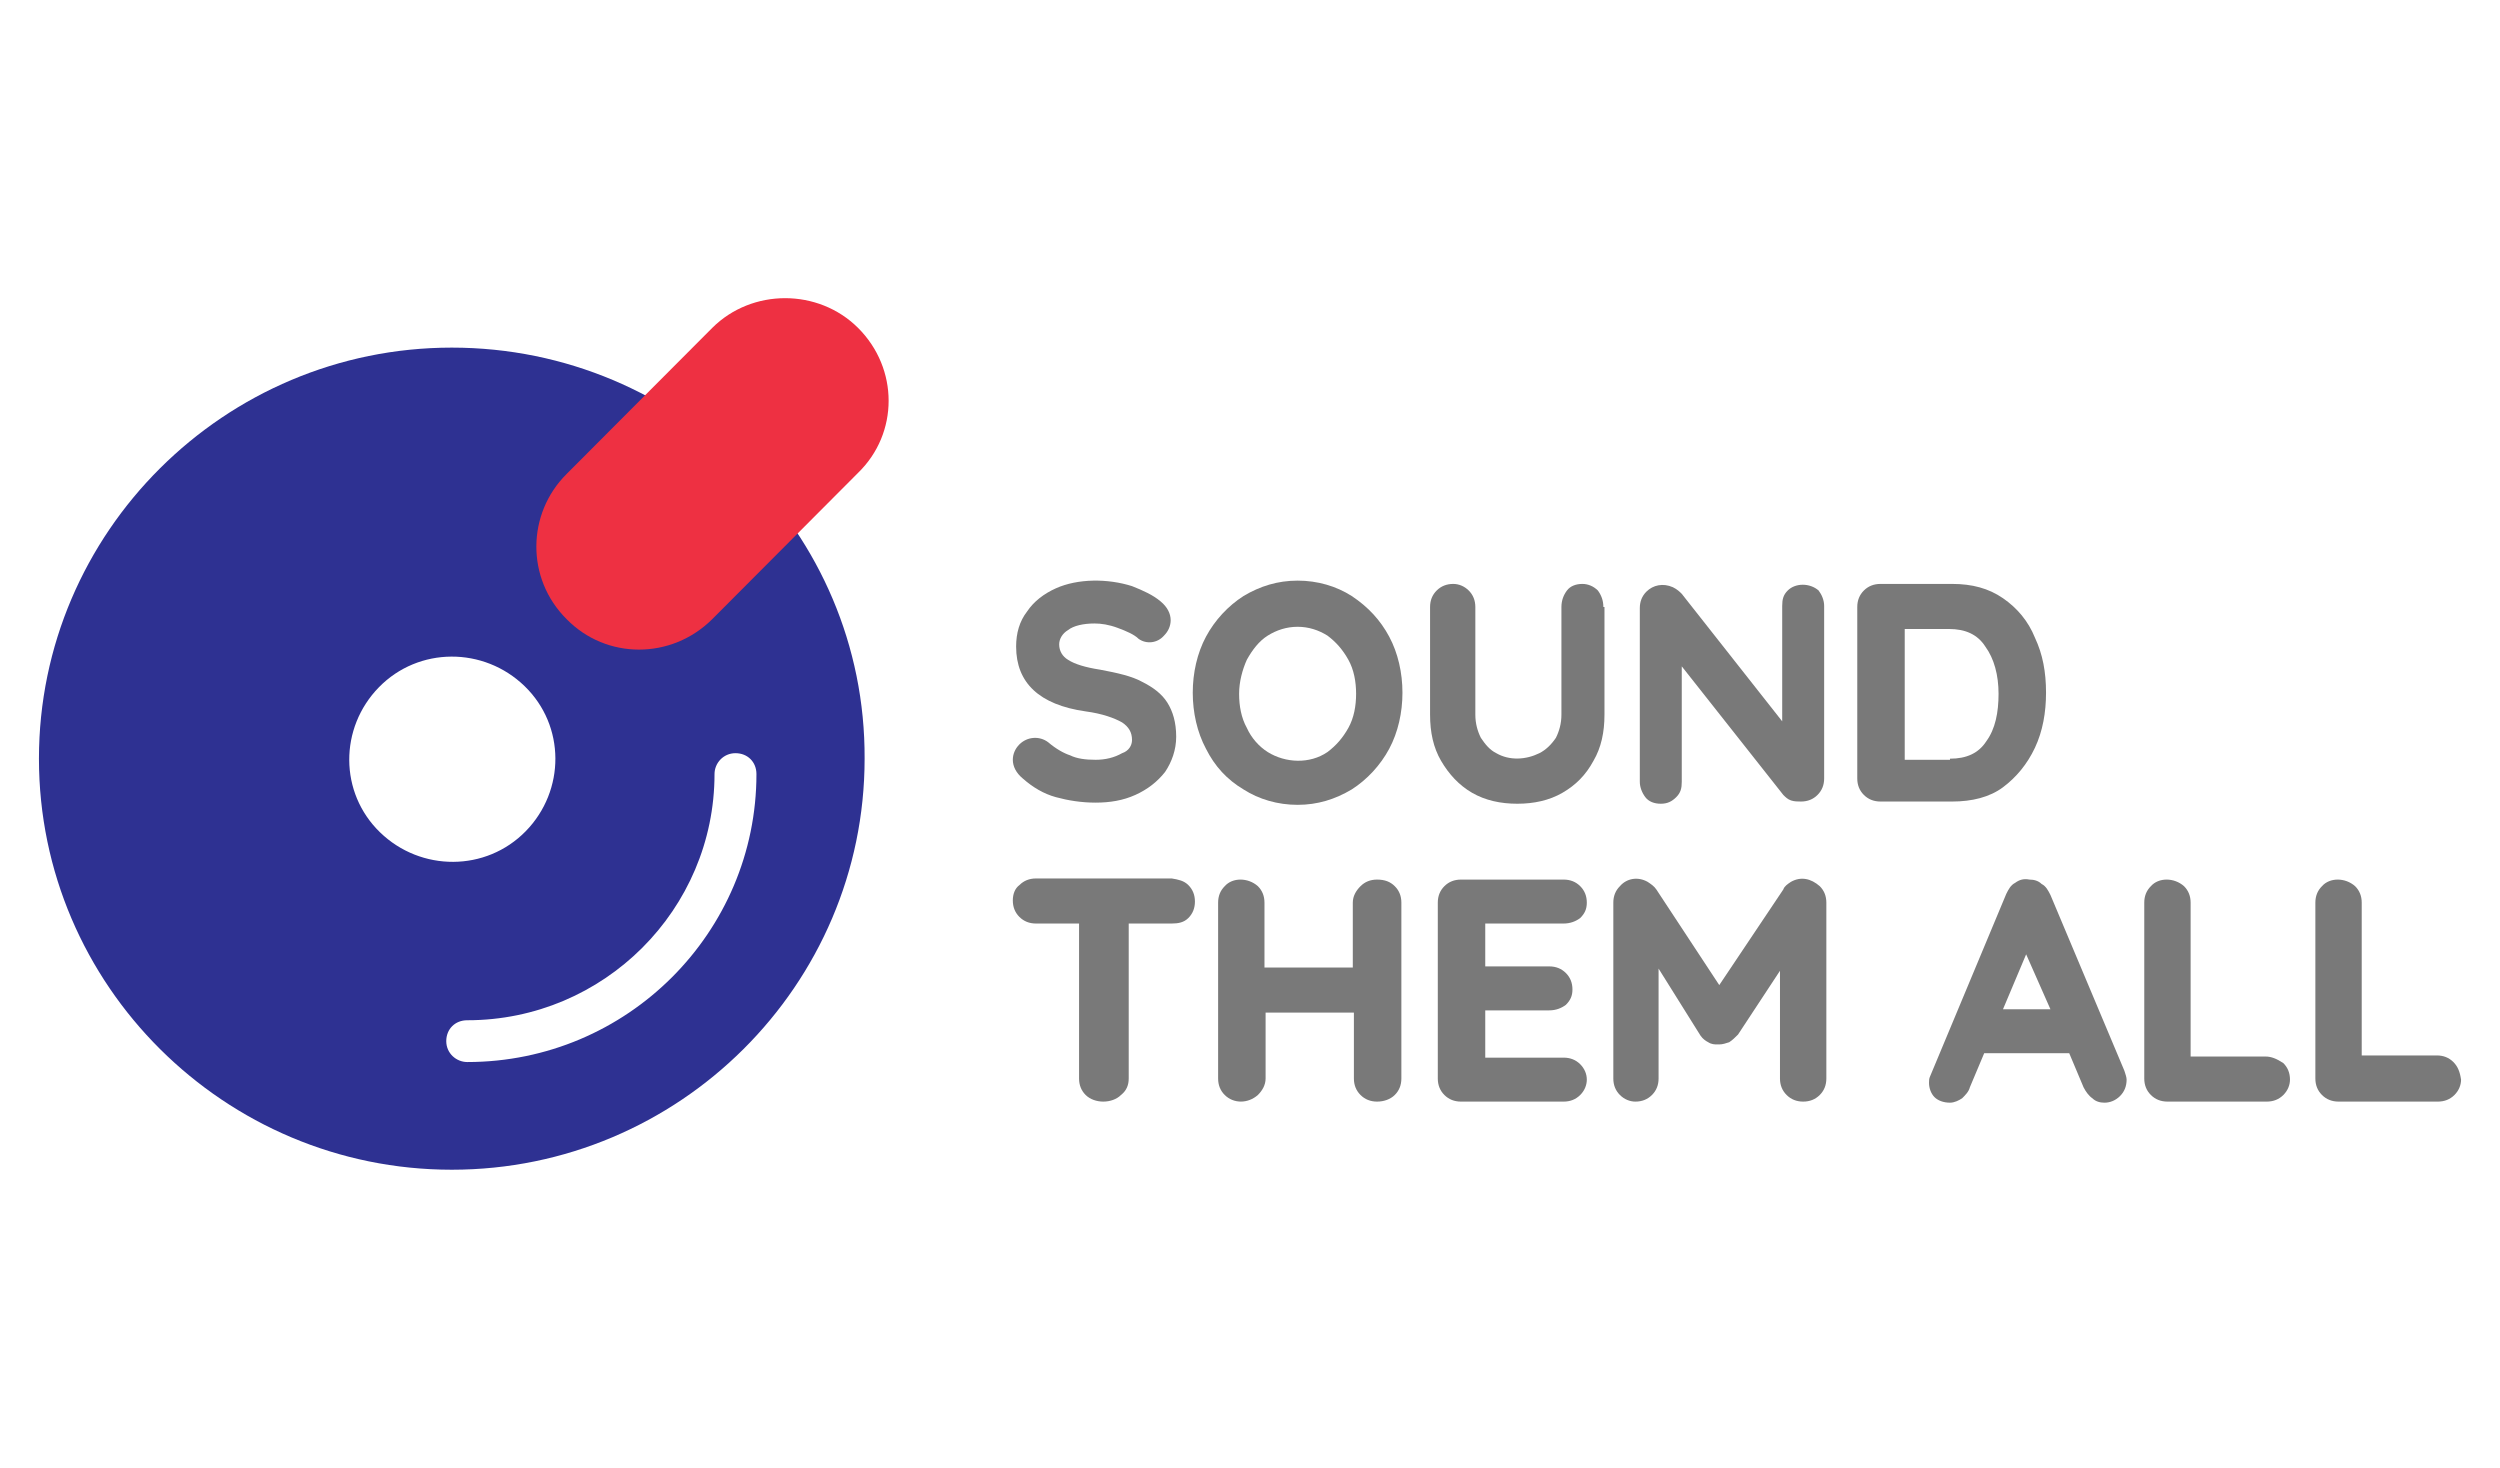
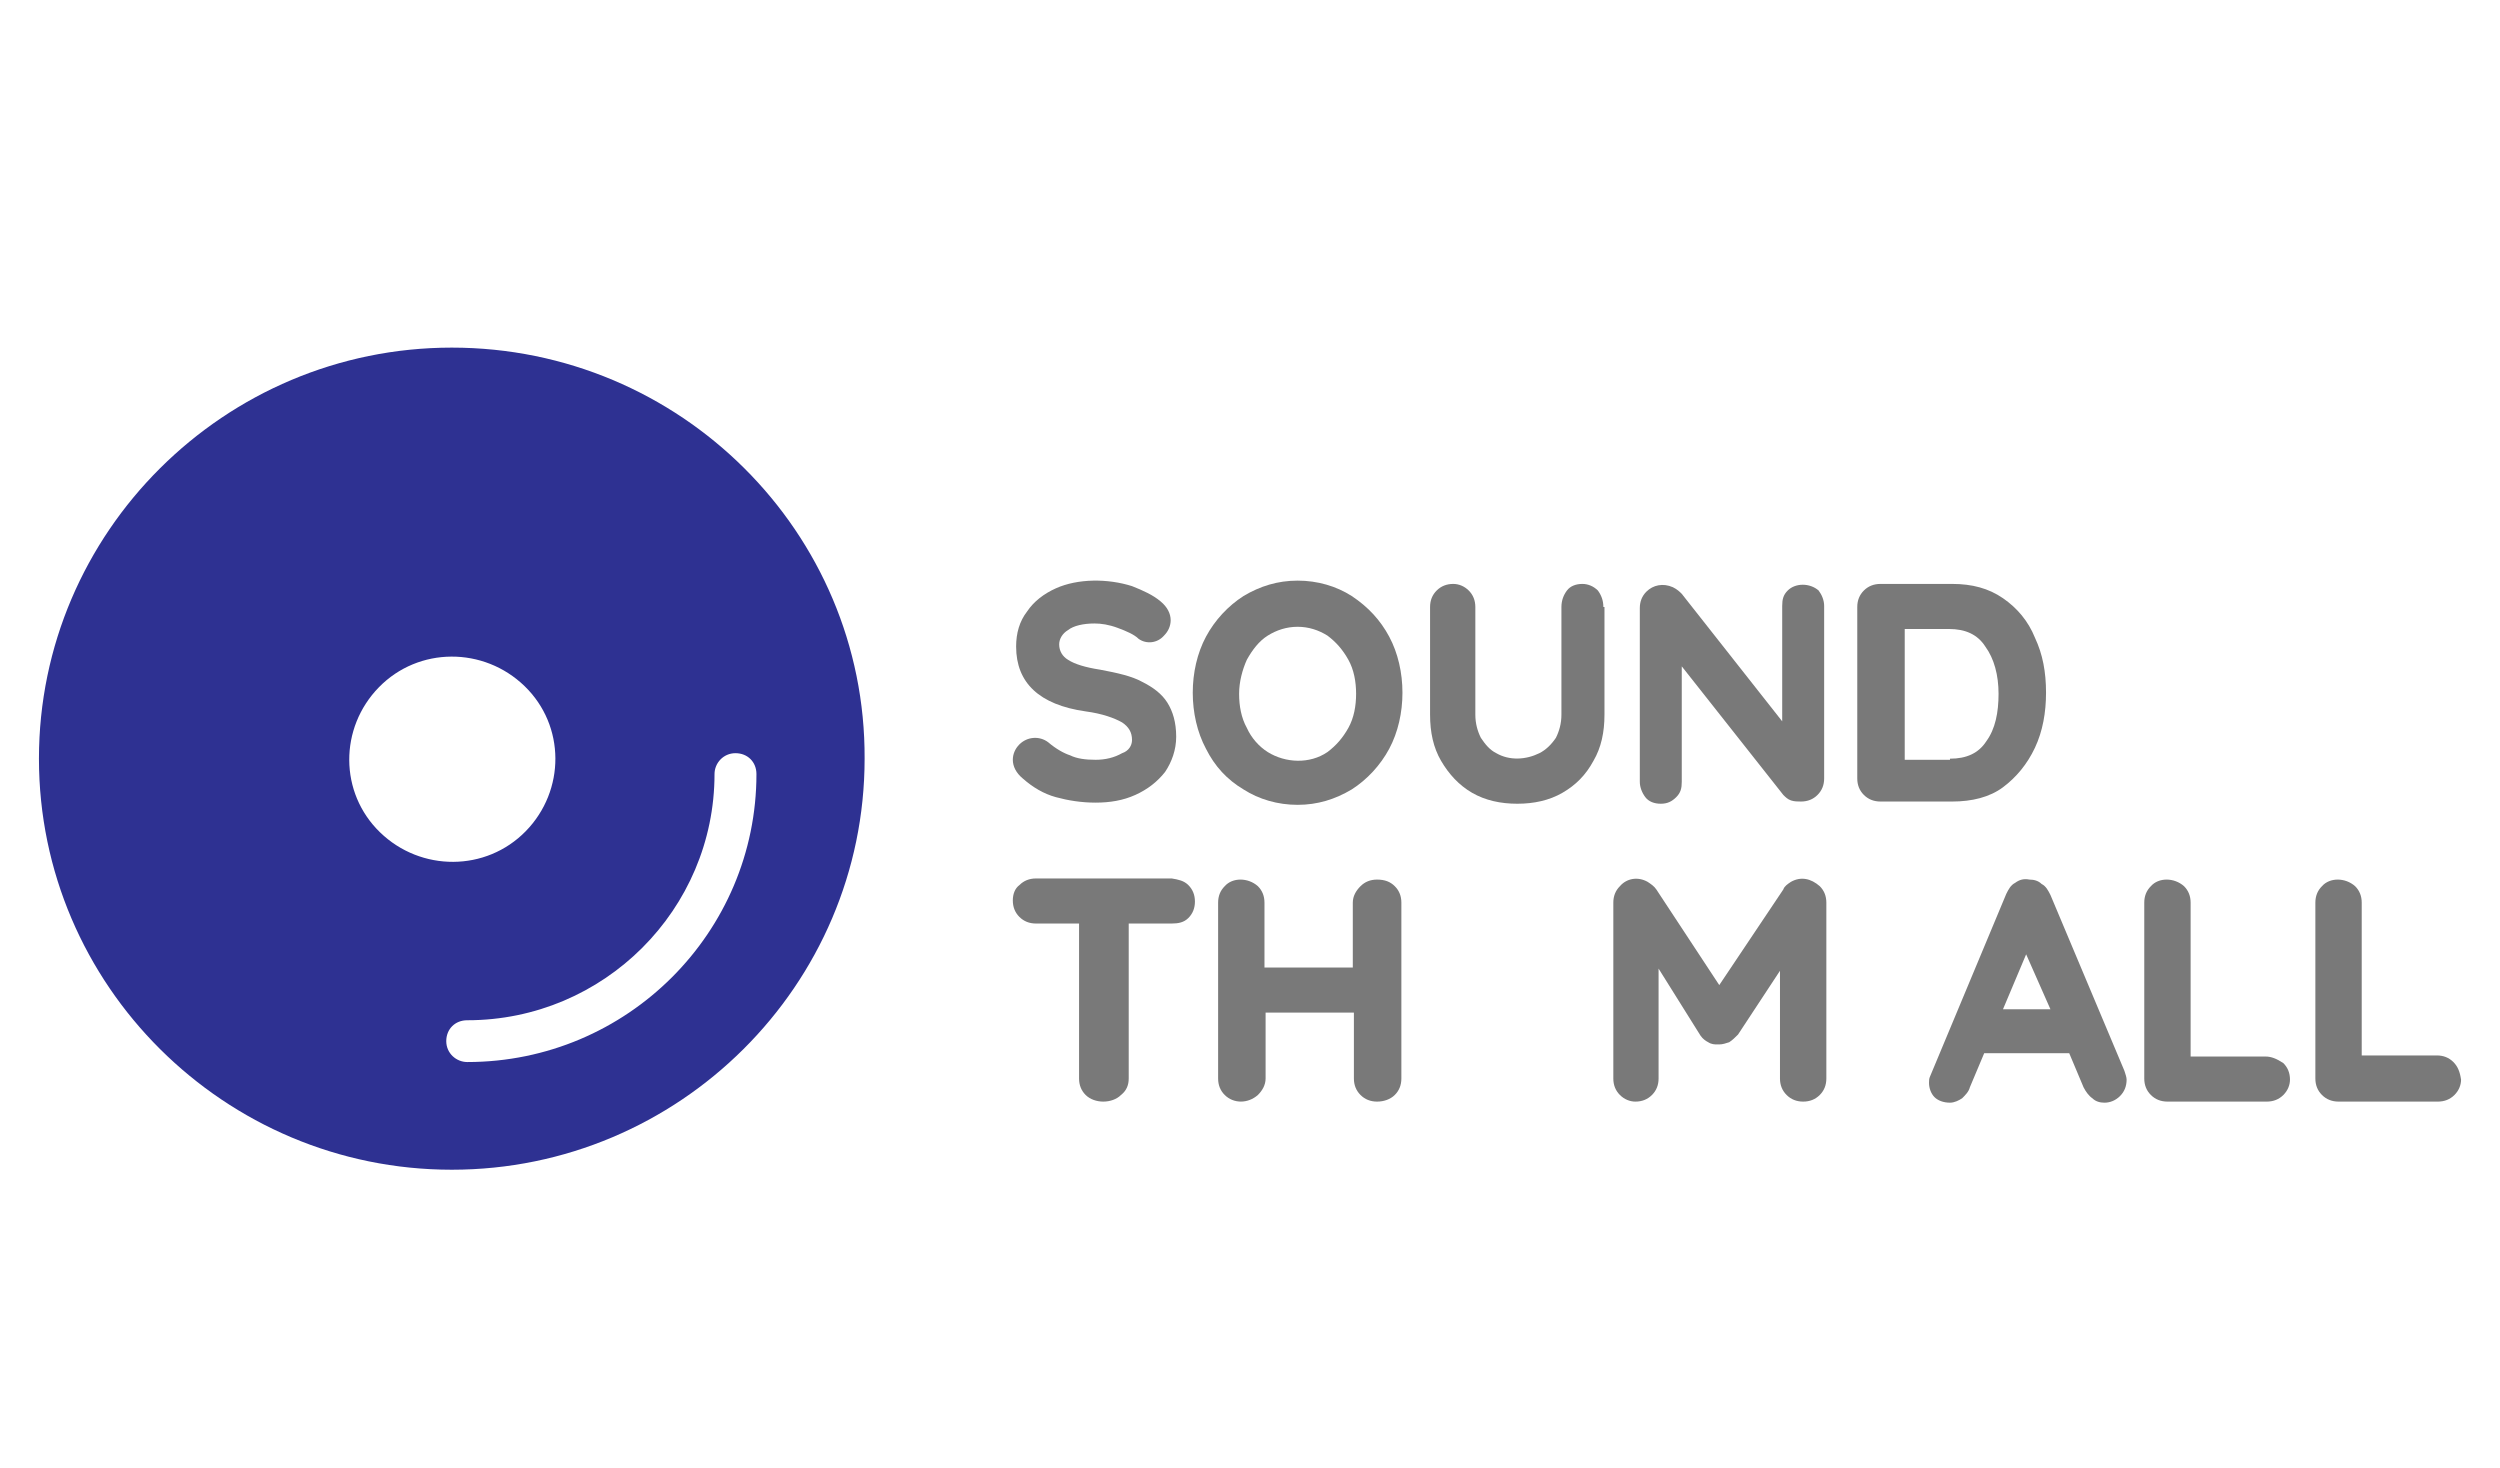
<svg xmlns="http://www.w3.org/2000/svg" fill="none" height="100%" overflow="visible" preserveAspectRatio="none" style="display: block;" viewBox="0 0 109 64" width="100%">
  <g id="Sound-them-all">
    <g id="Sound-them-all_2">
      <g id="Sound the all">
        <path clip-rule="evenodd" d="M87.859 38.493C88.052 38.35 88.244 38.302 88.484 38.35C88.677 38.35 88.869 38.398 89.014 38.541C89.206 38.637 89.302 38.829 89.399 39.02L92.624 46.687C92.672 46.831 92.72 46.975 92.72 47.071C92.72 47.358 92.624 47.598 92.431 47.79C92.239 47.981 91.998 48.077 91.757 48.077C91.564 48.077 91.372 48.029 91.228 47.885C91.083 47.789 90.939 47.598 90.843 47.406L90.218 45.92H86.511L85.886 47.406C85.838 47.598 85.693 47.742 85.549 47.885C85.404 47.981 85.212 48.077 85.019 48.077C84.731 48.077 84.49 47.981 84.346 47.837C84.201 47.694 84.105 47.454 84.105 47.215C84.105 47.119 84.105 47.023 84.153 46.927L87.474 38.972C87.57 38.781 87.667 38.589 87.859 38.493ZM87.33 44.004H89.399L88.34 41.608L87.33 44.004Z" fill="#797979" fill-rule="evenodd" />
        <path d="M51.089 38.301C51.378 38.349 51.618 38.397 51.811 38.589C52.003 38.781 52.099 39.02 52.099 39.308C52.099 39.595 52.003 39.835 51.811 40.027C51.618 40.218 51.378 40.266 51.089 40.266H49.212V47.023C49.212 47.31 49.116 47.55 48.875 47.742C48.683 47.934 48.394 48.029 48.105 48.03C47.816 48.03 47.528 47.933 47.335 47.742C47.143 47.55 47.047 47.31 47.047 47.023V40.266H45.169C44.88 40.266 44.64 40.17 44.447 39.979C44.255 39.787 44.159 39.547 44.159 39.26C44.159 38.973 44.255 38.733 44.447 38.589C44.64 38.397 44.88 38.301 45.169 38.301H51.089Z" fill="#797979" />
        <path d="M60.041 38.35C60.378 38.35 60.618 38.445 60.811 38.637C61.004 38.828 61.1 39.068 61.1 39.356V47.023C61.1 47.31 61.004 47.55 60.811 47.742C60.618 47.934 60.33 48.03 60.041 48.03C59.752 48.03 59.512 47.933 59.319 47.742C59.127 47.55 59.03 47.31 59.03 47.023V44.148H55.18V47.023C55.18 47.31 55.035 47.55 54.843 47.742C54.41 48.125 53.784 48.125 53.399 47.742C53.206 47.55 53.11 47.31 53.11 47.023V39.356C53.11 39.068 53.206 38.828 53.399 38.637C53.736 38.254 54.41 38.254 54.843 38.637C55.035 38.828 55.131 39.068 55.131 39.356V42.183H58.982V39.356C58.982 39.068 59.127 38.828 59.319 38.637C59.512 38.445 59.752 38.35 60.041 38.35Z" fill="#797979" />
-         <path d="M68.174 38.35C68.463 38.35 68.704 38.445 68.897 38.637C69.089 38.828 69.185 39.068 69.185 39.356C69.185 39.643 69.089 39.835 68.897 40.027C68.704 40.171 68.463 40.266 68.174 40.266H64.757V42.135H67.549C67.837 42.135 68.078 42.231 68.271 42.423C68.463 42.614 68.559 42.854 68.559 43.141C68.559 43.428 68.463 43.62 68.271 43.812C68.078 43.956 67.837 44.052 67.549 44.052H64.757V46.113H68.174C68.463 46.113 68.704 46.209 68.897 46.4C69.089 46.592 69.185 46.831 69.185 47.071C69.185 47.31 69.089 47.55 68.897 47.742C68.704 47.934 68.463 48.03 68.174 48.03H63.699C63.41 48.03 63.169 47.934 62.976 47.742C62.784 47.55 62.688 47.31 62.688 47.023V39.356C62.688 39.068 62.784 38.828 62.976 38.637C63.169 38.445 63.41 38.35 63.699 38.35H68.174Z" fill="#797979" />
        <path d="M78.089 38.446C78.522 38.206 78.956 38.301 79.341 38.637C79.533 38.828 79.629 39.068 79.629 39.356V47.023C79.629 47.31 79.533 47.55 79.341 47.742C79.148 47.934 78.907 48.03 78.618 48.03C78.33 48.03 78.089 47.933 77.897 47.742C77.704 47.55 77.607 47.31 77.607 47.023V42.326L75.778 45.106C75.634 45.25 75.538 45.346 75.393 45.441C75.249 45.489 75.105 45.537 74.96 45.537H74.864C74.768 45.537 74.623 45.537 74.479 45.441C74.383 45.394 74.239 45.297 74.143 45.154L72.314 42.231V47.023C72.314 47.31 72.218 47.55 72.025 47.742C71.833 47.934 71.591 48.03 71.303 48.03C71.062 48.03 70.822 47.933 70.629 47.742C70.437 47.55 70.341 47.31 70.341 47.023V39.356C70.341 39.068 70.437 38.828 70.629 38.637C70.918 38.301 71.399 38.206 71.832 38.446C71.977 38.541 72.121 38.637 72.217 38.781L74.96 42.95L77.752 38.781C77.8 38.637 77.945 38.541 78.089 38.446Z" fill="#797979" />
        <path d="M93.779 38.637C94.116 38.254 94.79 38.254 95.223 38.637C95.415 38.828 95.511 39.068 95.511 39.356V46.065H98.784C99.025 46.065 99.265 46.16 99.554 46.352C99.746 46.543 99.843 46.783 99.843 47.071C99.843 47.31 99.746 47.55 99.554 47.742C99.362 47.933 99.121 48.029 98.832 48.03H94.5C94.212 48.029 93.971 47.933 93.779 47.742C93.586 47.55 93.49 47.31 93.49 47.023V39.356C93.49 39.068 93.586 38.828 93.779 38.637Z" fill="#797979" />
        <path d="M101.239 38.637C101.576 38.254 102.249 38.254 102.682 38.637C102.875 38.828 102.971 39.068 102.971 39.356V46.017H106.244C106.533 46.017 106.774 46.112 106.966 46.304C107.159 46.495 107.254 46.735 107.302 47.071C107.302 47.31 107.206 47.55 107.014 47.742C106.821 47.933 106.581 48.029 106.292 48.03H101.96C101.672 48.029 101.431 47.933 101.239 47.742C101.046 47.55 100.95 47.31 100.95 47.023V39.356C100.95 39.068 101.046 38.828 101.239 38.637Z" fill="#797979" />
        <path clip-rule="evenodd" d="M56.576 25.315C57.442 25.315 58.261 25.555 58.934 25.986C59.656 26.465 60.185 27.04 60.57 27.759C60.955 28.478 61.147 29.34 61.147 30.203C61.147 31.065 60.955 31.928 60.57 32.647C60.185 33.365 59.608 33.989 58.934 34.42C58.212 34.851 57.442 35.091 56.576 35.091C55.71 35.091 54.892 34.851 54.218 34.42C53.496 33.989 52.966 33.413 52.581 32.647C52.196 31.928 52.004 31.065 52.004 30.203C52.004 29.34 52.196 28.478 52.581 27.759C52.966 27.04 53.544 26.418 54.218 25.986C54.94 25.555 55.71 25.315 56.576 25.315ZM56.576 27.328C56.095 27.328 55.661 27.472 55.276 27.711C54.892 27.951 54.603 28.334 54.362 28.766C54.169 29.197 54.025 29.724 54.025 30.252C54.025 30.778 54.121 31.305 54.362 31.736C54.555 32.168 54.892 32.551 55.276 32.791C56.046 33.27 57.105 33.318 57.875 32.791C58.26 32.503 58.548 32.168 58.789 31.736C59.03 31.305 59.126 30.779 59.126 30.252C59.126 29.724 59.03 29.197 58.789 28.766C58.548 28.334 58.26 27.999 57.875 27.711C57.49 27.472 57.057 27.328 56.576 27.328Z" fill="#797979" fill-rule="evenodd" />
        <path d="M68.992 25.459C69.233 25.459 69.474 25.555 69.667 25.746C69.811 25.938 69.907 26.178 69.907 26.465H69.955V31.162C69.955 31.928 69.811 32.599 69.474 33.174C69.137 33.797 68.704 34.228 68.126 34.564C67.549 34.899 66.875 35.043 66.153 35.043C65.431 35.043 64.758 34.899 64.18 34.564C63.603 34.228 63.169 33.749 62.832 33.174C62.495 32.599 62.351 31.928 62.351 31.162V26.465C62.351 26.178 62.447 25.938 62.64 25.746C62.832 25.555 63.073 25.459 63.361 25.459C63.602 25.459 63.843 25.555 64.036 25.746C64.228 25.938 64.324 26.178 64.325 26.465V31.162C64.325 31.545 64.421 31.88 64.565 32.168C64.758 32.455 64.95 32.695 65.239 32.839C65.816 33.174 66.538 33.126 67.116 32.839C67.404 32.695 67.645 32.455 67.838 32.168C67.982 31.88 68.078 31.545 68.078 31.162V26.465C68.078 26.178 68.174 25.938 68.319 25.746C68.463 25.555 68.704 25.459 68.992 25.459Z" fill="#797979" />
        <path d="M77.945 25.746C78.281 25.411 78.907 25.411 79.292 25.746C79.436 25.938 79.533 26.178 79.533 26.418V33.941C79.533 34.228 79.436 34.468 79.244 34.659C79.052 34.851 78.811 34.947 78.522 34.947C78.377 34.947 78.233 34.947 78.089 34.899C77.945 34.851 77.848 34.755 77.752 34.659L73.325 29.053V34.085C73.325 34.372 73.276 34.564 73.084 34.756C72.891 34.947 72.699 35.043 72.41 35.043C72.121 35.043 71.88 34.947 71.736 34.756C71.591 34.564 71.496 34.324 71.496 34.085V26.513C71.496 26.226 71.592 25.987 71.784 25.795C72.073 25.508 72.506 25.411 72.939 25.603C73.132 25.699 73.228 25.795 73.325 25.891L77.704 31.45V26.418C77.704 26.13 77.752 25.938 77.945 25.746Z" fill="#797979" />
        <path d="M46.036 25.651C46.998 25.22 48.297 25.22 49.356 25.555C49.837 25.747 50.271 25.939 50.608 26.226C50.896 26.466 51.041 26.753 51.041 27.041C51.041 27.28 50.944 27.52 50.752 27.711C50.463 28.046 49.982 28.095 49.645 27.855C49.453 27.664 49.116 27.519 48.731 27.376C48.346 27.232 48.009 27.184 47.72 27.184C47.239 27.184 46.806 27.28 46.565 27.472C46.325 27.616 46.18 27.855 46.18 28.095C46.18 28.382 46.324 28.622 46.565 28.766C46.854 28.957 47.335 29.101 47.961 29.197C48.731 29.341 49.357 29.484 49.79 29.724C50.271 29.963 50.656 30.251 50.896 30.634C51.137 31.017 51.281 31.497 51.282 32.12C51.282 32.695 51.089 33.222 50.8 33.653C50.463 34.085 50.03 34.42 49.5 34.659C48.971 34.899 48.394 34.995 47.768 34.995C47.142 34.995 46.565 34.9 46.036 34.756C45.506 34.612 45.025 34.324 44.592 33.941C44.303 33.702 44.159 33.414 44.159 33.127C44.159 32.887 44.255 32.647 44.447 32.455C44.784 32.12 45.313 32.072 45.698 32.36C46.035 32.647 46.373 32.839 46.661 32.934C46.95 33.078 47.335 33.127 47.768 33.127C48.201 33.127 48.586 33.03 48.923 32.839C49.212 32.743 49.356 32.504 49.356 32.264C49.356 31.929 49.212 31.689 48.923 31.497C48.586 31.306 48.057 31.113 47.335 31.017C45.314 30.73 44.303 29.771 44.303 28.19C44.303 27.615 44.447 27.088 44.784 26.657C45.073 26.226 45.506 25.89 46.036 25.651Z" fill="#797979" />
        <path clip-rule="evenodd" d="M85.116 25.459C85.982 25.459 86.704 25.651 87.33 26.082C87.955 26.513 88.436 27.088 88.725 27.807C89.062 28.526 89.207 29.293 89.207 30.203C89.207 31.065 89.062 31.88 88.725 32.599C88.388 33.318 87.907 33.893 87.33 34.325C86.752 34.756 85.982 34.947 85.116 34.947H81.987C81.699 34.947 81.458 34.851 81.265 34.659C81.073 34.468 80.977 34.228 80.977 33.941V26.465C80.977 26.178 81.073 25.938 81.265 25.746C81.458 25.555 81.699 25.459 81.987 25.459H85.116ZM83.046 33.127H85.019V33.079C85.741 33.079 86.271 32.839 86.608 32.312C86.993 31.785 87.137 31.066 87.137 30.252C87.137 29.437 86.945 28.717 86.56 28.19C86.223 27.663 85.693 27.424 84.972 27.424H83.046V33.127Z" fill="#797979" fill-rule="evenodd" />
      </g>
      <path clip-rule="evenodd" d="M19.698 15.156C29.66 15.156 37.745 23.207 37.697 33.079C37.697 42.95 29.612 51 19.698 51C9.783 51 1.698 42.95 1.698 33.079C1.698 23.207 9.783 15.156 19.698 15.156ZM32.067 32.839C31.538 32.839 31.153 33.27 31.153 33.75C31.152 39.644 26.339 44.483 20.371 44.483C19.842 44.483 19.457 44.867 19.457 45.394C19.457 45.92 19.89 46.304 20.371 46.305C27.35 46.304 32.981 40.65 32.981 33.75C32.981 33.223 32.596 32.839 32.067 32.839ZM22.873 29.916C21.093 28.191 18.253 28.191 16.521 29.964C14.788 31.737 14.788 34.564 16.569 36.289C18.349 38.014 21.189 38.014 22.922 36.241C24.654 34.468 24.654 31.641 22.873 29.916Z" fill="#2E3192" fill-rule="evenodd" id="Subtract" />
-       <path d="M37.409 14.294C39.189 16.067 39.189 18.894 37.409 20.619L31.056 26.993C29.275 28.766 26.435 28.766 24.703 26.993C22.922 25.22 22.97 22.392 24.703 20.667L31.056 14.294C32.788 12.569 35.676 12.569 37.409 14.294Z" fill="#EE3042" id="Vector" />
    </g>
  </g>
</svg>